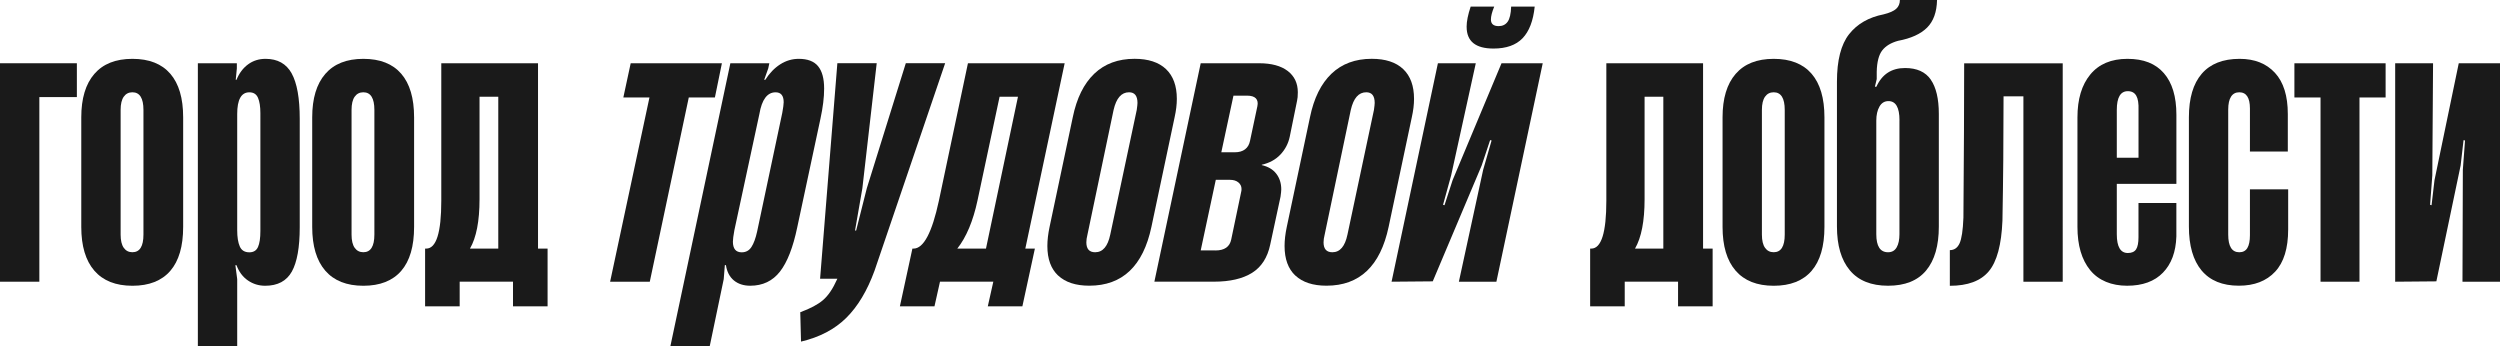
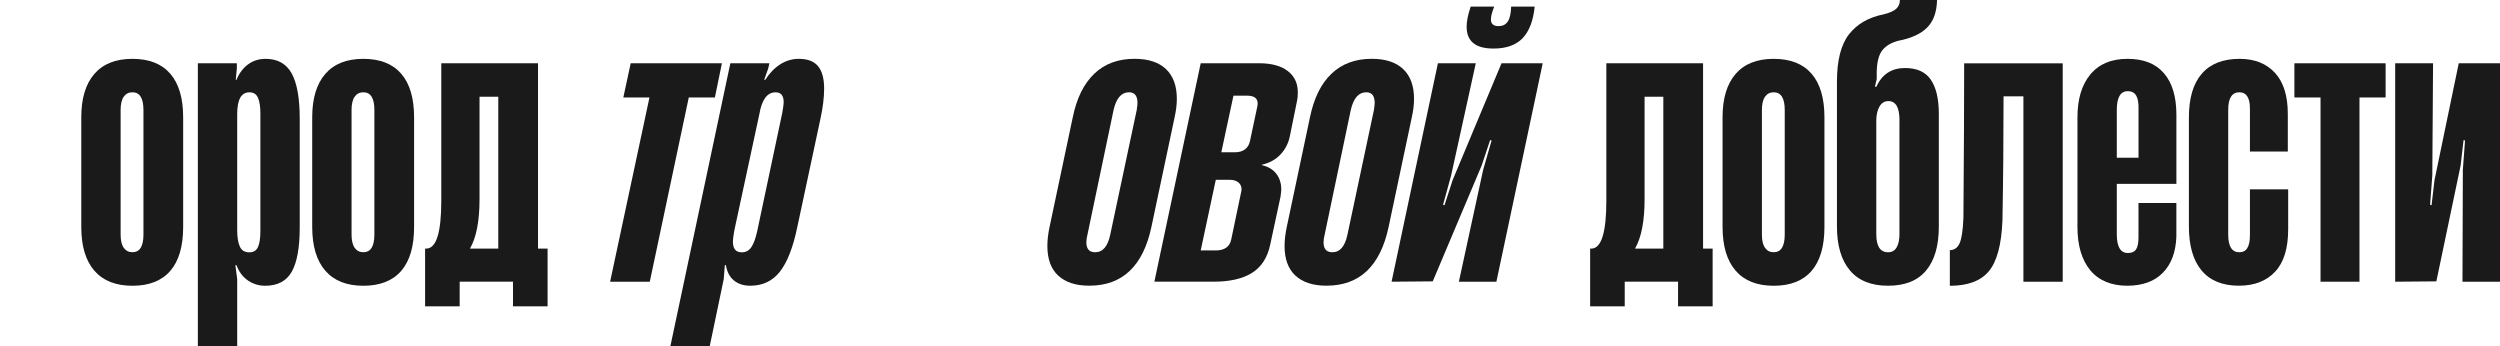
<svg xmlns="http://www.w3.org/2000/svg" width="765.59" height="105.98" viewBox="0 0 765.59 105.98">
  <defs>
    <style> .cls-1 { fill: #1a1a1a; } </style>
  </defs>
  <g id="_лой_1" data-name="Слой 1" />
  <g id="_лой_2" data-name="Слой 2">
    <g id="_лой_1-2" data-name="Слой 1">
      <g>
-         <path class="cls-1" d="M12.05,29.73v56.54H0V19.37H23.54v10.36H12.05Z" />
        <path class="cls-1" d="M28.89,82.89c-2.67-3.08-4-7.55-4-13.4V35.93c0-5.78,1.33-10.21,4-13.29,2.66-3.08,6.55-4.62,11.66-4.62s8.97,1.52,11.6,4.56c2.63,3.04,3.94,7.49,3.94,13.35v33.56c0,5.93-1.31,10.42-3.94,13.46-2.63,3.04-6.5,4.56-11.6,4.56s-8.99-1.54-11.66-4.62Zm15.04-11.04V33.67c0-3.6-1.13-5.41-3.38-5.41-1.13,0-2.01,.45-2.65,1.35-.64,.9-.96,2.25-.96,4.05v38.18c0,1.8,.32,3.15,.96,4.05,.64,.9,1.52,1.35,2.65,1.35,2.25,0,3.38-1.8,3.38-5.41Z" />
        <path class="cls-1" d="M89.31,22.47c1.65,2.97,2.48,7.6,2.48,13.91v33.22c0,6.16-.81,10.68-2.42,13.57-1.62,2.89-4.34,4.34-8.17,4.34-1.95,0-3.72-.55-5.29-1.63-1.58-1.09-2.74-2.65-3.49-4.67h-.34l.56,4.28v20.5h-12.05V19.37h11.94v1.58l-.34,3.49h.23c.83-2.03,2.01-3.6,3.55-4.73,1.54-1.13,3.32-1.69,5.35-1.69,3.68,0,6.34,1.48,8,4.45Zm-9.57,12.22c0-2.03-.24-3.6-.73-4.73-.49-1.13-1.37-1.69-2.65-1.69-2.48,0-3.72,2.22-3.72,6.65v35.59c0,2.1,.26,3.76,.79,4.96,.52,1.2,1.5,1.8,2.93,1.8,1.28,0,2.16-.54,2.65-1.63,.49-1.09,.73-2.72,.73-4.9V34.69Z" />
        <path class="cls-1" d="M99.61,82.89c-2.67-3.08-4-7.55-4-13.4V35.93c0-5.78,1.33-10.21,4-13.29,2.66-3.08,6.55-4.62,11.66-4.62s8.97,1.52,11.6,4.56c2.63,3.04,3.94,7.49,3.94,13.35v33.56c0,5.93-1.31,10.42-3.94,13.46-2.63,3.04-6.5,4.56-11.6,4.56s-8.99-1.54-11.66-4.62Zm15.04-11.04V33.67c0-3.6-1.13-5.41-3.38-5.41-1.13,0-2.01,.45-2.65,1.35-.64,.9-.96,2.25-.96,4.05v38.18c0,1.8,.32,3.15,.96,4.05,.64,.9,1.52,1.35,2.65,1.35,2.25,0,3.38-1.8,3.38-5.41Z" />
        <path class="cls-1" d="M164.76,76.13h2.93v17.68h-10.59v-7.55h-16.33v7.55h-10.59v-17.68h.34c3.08,0,4.62-4.88,4.62-14.64V19.37h29.62v56.76Zm-17.91-15.09c0,6.68-.98,11.71-2.93,15.09h8.67V29.62h-5.74v31.42Z" />
        <path class="cls-1" d="M199,86.27h-12.16l12.05-56.42h-8l2.25-10.47h27.93l-2.14,10.47h-8l-11.94,56.42Z" />
        <path class="cls-1" d="M250.52,20.27c1.24,1.5,1.86,3.79,1.86,6.87,0,2.7-.38,5.78-1.13,9.23l-7.1,33.22c-1.28,6.16-3.04,10.68-5.29,13.57-2.25,2.89-5.29,4.34-9.12,4.34-2.03,0-3.7-.55-5.01-1.63-1.31-1.09-2.12-2.65-2.42-4.67h-.34l-.34,4.28-4.28,20.5h-12.05l18.36-86.61h11.94l-.34,1.58-1.24,3.49h.34c1.28-2.03,2.8-3.6,4.56-4.73,1.76-1.13,3.66-1.69,5.69-1.69,2.7,0,4.67,.75,5.91,2.25Zm-10.98,14.42c.3-1.65,.45-2.78,.45-3.38,0-2.03-.83-3.04-2.48-3.04-2.55,0-4.21,2.22-4.96,6.65l-7.66,35.59c-.3,1.65-.45,2.82-.45,3.49,0,2.18,.9,3.27,2.7,3.27,1.28,0,2.27-.54,2.98-1.63,.71-1.09,1.29-2.68,1.75-4.79l7.66-36.15Z" />
-         <path class="cls-1" d="M245.06,95.62c3.08-1.13,5.41-2.37,6.98-3.72,1.58-1.35,3-3.45,4.28-6.31l.11-.23h-5.29l5.29-66h12.05l-4.39,38.29-2.25,12.95h.34l3.27-12.95,11.94-38.29h12.05l-21.62,63.52c-2.25,6.16-5.14,10.98-8.67,14.47-3.53,3.49-8.15,5.91-13.85,7.26l-.23-9.01Z" />
-         <path class="cls-1" d="M313.99,76.13h2.93l-3.83,17.68h-10.59l1.69-7.55h-16.33l-1.69,7.55h-10.59l3.83-17.68h.34c3.08,0,5.67-4.88,7.77-14.64l8.9-42.12h29.62l-12.05,56.76Zm-14.64-14.75c-1.35,6.31-3.42,11.23-6.19,14.75h8.78l9.8-46.51h-5.63l-6.76,31.76Z" />
        <path class="cls-1" d="M324.06,84.41c-2.21-2.06-3.32-5.09-3.32-9.07,0-1.8,.23-3.75,.68-5.86l7.1-33.56c1.2-5.86,3.4-10.3,6.59-13.35,3.19-3.04,7.3-4.56,12.33-4.56,4.2,0,7.41,1.05,9.63,3.15,2.21,2.1,3.32,5.14,3.32,9.12,0,1.73-.23,3.6-.68,5.63l-7.1,33.56c-2.55,12.01-8.9,18.02-19.03,18.02-4.13,0-7.3-1.03-9.52-3.1Zm15.94-12.56l8.11-38.18c.15-1.05,.23-1.76,.23-2.14,0-2.18-.86-3.27-2.59-3.27-2.33,0-3.9,1.8-4.73,5.41l-8,38.18c-.23,.9-.34,1.69-.34,2.36,0,2.03,.9,3.04,2.7,3.04,2.33,0,3.87-1.8,4.62-5.41Z" />
        <path class="cls-1" d="M353.51,86.27l14.19-66.9h17.91c3.75,0,6.66,.79,8.73,2.36,2.06,1.58,3.1,3.76,3.1,6.53,0,1.13-.08,1.99-.23,2.59l-2.25,11.04c-.45,2.1-1.41,3.92-2.87,5.46-1.46,1.54-3.36,2.57-5.69,3.1v.11c1.95,.45,3.44,1.33,4.45,2.65,1.01,1.31,1.52,2.91,1.52,4.79,0,.45-.08,1.2-.23,2.25l-3.15,14.64c-.83,3.98-2.69,6.87-5.57,8.67-2.89,1.8-6.78,2.7-11.66,2.7h-18.25Zm18.7-9.57c2.78,0,4.39-1.13,4.84-3.38l3.04-14.53c.07-.23,.11-.52,.11-.9,0-.83-.32-1.5-.96-2.03-.64-.52-1.48-.79-2.53-.79h-4.39l-4.62,21.62h4.5Zm5.97-30.07c1.28,0,2.31-.3,3.1-.9,.79-.6,1.29-1.46,1.52-2.59l2.25-10.59c.23-1.05,.07-1.86-.45-2.42-.53-.56-1.43-.84-2.7-.84h-4.17l-3.72,17.34h4.17Z" />
        <path class="cls-1" d="M396.7,84.41c-2.21-2.06-3.32-5.09-3.32-9.07,0-1.8,.23-3.75,.68-5.86l7.1-33.56c1.2-5.86,3.4-10.3,6.59-13.35,3.19-3.04,7.3-4.56,12.33-4.56,4.2,0,7.41,1.05,9.63,3.15,2.21,2.1,3.32,5.14,3.32,9.12,0,1.73-.23,3.6-.68,5.63l-7.1,33.56c-2.55,12.01-8.9,18.02-19.03,18.02-4.13,0-7.3-1.03-9.52-3.1Zm15.94-12.56l8.11-38.18c.15-1.05,.23-1.76,.23-2.14,0-2.18-.86-3.27-2.59-3.27-2.33,0-3.9,1.8-4.73,5.41l-8,38.18c-.23,.9-.34,1.69-.34,2.36,0,2.03,.9,3.04,2.7,3.04,2.33,0,3.87-1.8,4.62-5.41Z" />
        <path class="cls-1" d="M472.44,19.37l-14.19,66.9h-11.49l7.43-34.24,2.59-9.01-.45-.11-2.59,7.77-14.98,35.48-12.61,.11,14.19-66.9h11.6l-7.55,34.35-2.48,9.01,.45,.11,2.48-7.66,14.98-35.81h12.61Zm-23.31-11.15c0-1.65,.41-3.72,1.24-6.19h7.21c-.68,1.65-1.01,2.97-1.01,3.94,0,1.35,.79,2.03,2.37,2.03,1.2,0,2.12-.45,2.76-1.35,.64-.9,.99-2.44,1.07-4.62h7.21c-.45,4.36-1.69,7.58-3.72,9.69-2.03,2.1-4.99,3.15-8.9,3.15-5.48,0-8.22-2.21-8.22-6.65Z" />
        <path class="cls-1" d="M521.54,76.13h2.93v17.68h-10.59v-7.55h-16.33v7.55h-10.59v-17.68h.34c3.08,0,4.62-4.88,4.62-14.64V19.37h29.62v56.76Zm-17.91-15.09c0,6.68-.98,11.71-2.93,15.09h8.67V29.62h-5.74v31.42Z" />
        <path class="cls-1" d="M531.51,82.89c-2.67-3.08-4-7.55-4-13.4V35.93c0-5.78,1.33-10.21,4-13.29,2.66-3.08,6.55-4.62,11.66-4.62s8.97,1.52,11.6,4.56c2.63,3.04,3.94,7.49,3.94,13.35v33.56c0,5.93-1.31,10.42-3.94,13.46-2.63,3.04-6.5,4.56-11.6,4.56s-8.99-1.54-11.66-4.62Zm15.04-11.04V33.67c0-3.6-1.13-5.41-3.38-5.41-1.13,0-2.01,.45-2.65,1.35-.64,.9-.96,2.25-.96,4.05v38.18c0,1.8,.32,3.15,.96,4.05,.64,.9,1.52,1.35,2.65,1.35,2.25,0,3.38-1.8,3.38-5.41Z" />
        <path class="cls-1" d="M591.26,24.38c1.65,2.36,2.48,5.88,2.48,10.53v34.46c0,5.86-1.29,10.34-3.89,13.46-2.59,3.12-6.48,4.67-11.66,4.67s-9.09-1.58-11.71-4.73c-2.63-3.15-3.94-7.62-3.94-13.4V25c0-6.53,1.24-11.38,3.72-14.53s6.01-5.18,10.59-6.08c1.8-.45,3.08-1.01,3.83-1.69,.75-.68,1.13-1.58,1.13-2.7h11.38c-.08,3.68-1.09,6.5-3.04,8.45-1.95,1.95-4.92,3.31-8.9,4.05-2.18,.6-3.79,1.58-4.84,2.93-1.05,1.35-1.62,3.53-1.69,6.53v2.25l-.56,2.36h.45c1.73-3.83,4.66-5.74,8.79-5.74,3.6,0,6.23,1.18,7.88,3.55Zm-9.57,12.44c0-3.9-1.13-5.86-3.38-5.86-1.2,0-2.12,.56-2.76,1.69-.64,1.13-.96,2.55-.96,4.28v34.8c0,3.68,1.2,5.52,3.6,5.52,1.2,0,2.08-.51,2.65-1.52s.84-2.35,.84-4V36.83Z" />
        <path class="cls-1" d="M631.69,86.27h-12.05V29.51h-6.08c0,13.22-.11,25.9-.34,38.07-.3,7.36-1.69,12.52-4.17,15.49-2.48,2.97-6.46,4.45-11.94,4.45v-10.92c1.35,0,2.35-.69,2.98-2.08,.64-1.39,1.03-4,1.18-7.83,.15-19.22,.23-34.99,.23-47.3h30.18V86.27Z" />
        <path class="cls-1" d="M662.66,22.41c2.55,2.93,3.83,7.17,3.83,12.73v21.17h-18.25v15.43c0,3.83,1.13,5.74,3.38,5.74,1.2,0,2.04-.38,2.53-1.13,.49-.75,.73-1.99,.73-3.72v-10.47h11.6v10.25c-.15,4.73-1.52,8.43-4.11,11.09-2.59,2.67-6.25,4-10.98,4s-8.73-1.59-11.32-4.79c-2.59-3.19-3.88-7.6-3.88-13.23V35.93c0-5.56,1.31-9.93,3.94-13.12,2.63-3.19,6.42-4.79,11.38-4.79s8.6,1.46,11.15,4.39Zm-14.42,25.9h6.65v-14.64c.07-1.95-.15-3.4-.68-4.34-.53-.94-1.39-1.41-2.59-1.41-2.25,0-3.38,1.91-3.38,5.74v14.64Z" />
        <path class="cls-1" d="M674.2,82.83c-2.59-3.12-3.88-7.6-3.88-13.46V35.93c0-5.86,1.31-10.3,3.94-13.35,2.63-3.04,6.49-4.56,11.6-4.56,4.58,0,8.18,1.43,10.81,4.28,2.63,2.85,3.94,7.06,3.94,12.61v11.49h-11.6v-13.18c0-3.3-1.09-4.96-3.27-4.96s-3.38,1.77-3.38,5.29v38.29c0,3.6,1.13,5.41,3.38,5.41,1.13,0,1.95-.43,2.48-1.3,.52-.86,.79-2.16,.79-3.89v-14.08h11.71v12.28c0,5.78-1.33,10.1-4,12.95-2.67,2.85-6.36,4.28-11.09,4.28-5.03,0-8.84-1.56-11.43-4.67Z" />
        <path class="cls-1" d="M722.57,86.27h-11.94V29.85h-8v-10.47h27.93v10.47h-8v56.42Z" />
        <path class="cls-1" d="M765.59,19.37V86.27h-11.49l.11-34.24,.67-9.01-.45-.11-.9,7.77-7.43,35.48-12.61,.11V19.37h11.6l-.23,34.35-.68,9.01,.45,.11,.9-7.66,7.43-35.81h12.61Z" />
      </g>
    </g>
  </g>
</svg>